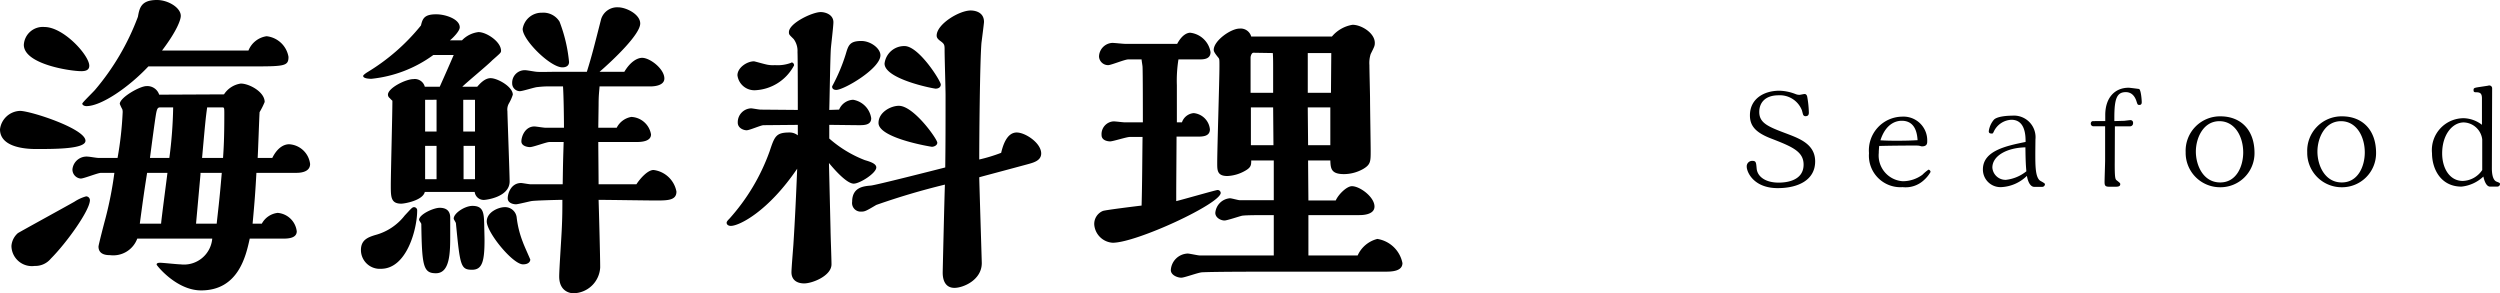
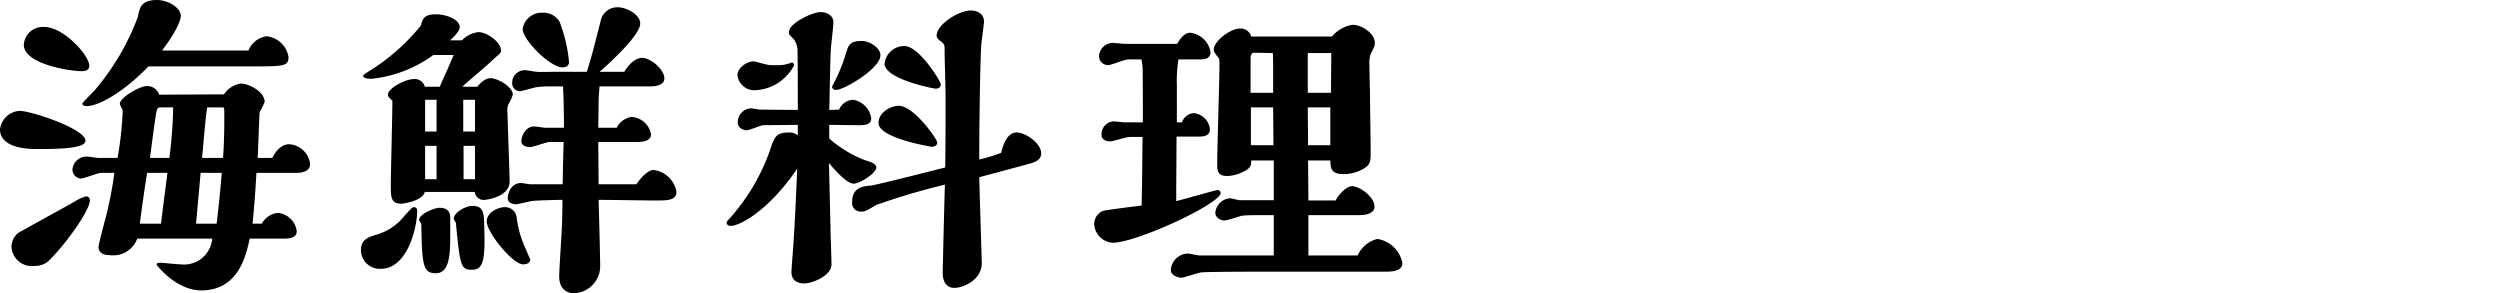
<svg xmlns="http://www.w3.org/2000/svg" width="236.051" height="27.69" viewBox="0 0 236.051 27.69">
  <g id="グループ_2777" data-name="グループ 2777" transform="translate(-151.251 -1695.281)">
    <path id="パス_53934" data-name="パス 53934" d="M15.78,5.69c1.41-1.86,1.77-2.91,1.77-3.27,0-.78-1.2-1.5-2.25-1.5-1.5,0-1.65.75-1.8,1.59a23.147,23.147,0,0,1-4.05,6.9c-.18.21-1.2,1.2-1.2,1.29,0,.15.21.24.39.24,1.41,0,4.02-1.8,5.85-3.75h9.48c3.36,0,3.75,0,3.75-.9a2.359,2.359,0,0,0-2.07-1.95,2.18,2.18,0,0,0-1.71,1.35ZM8.91,7.13c0-.99-2.43-3.66-4.23-3.66A1.791,1.791,0,0,0,2.73,5.15c0,1.83,4.38,2.49,5.43,2.49C8.49,7.64,8.91,7.58,8.91,7.13Zm15.9,8.7c.06-1.11.12-3.18.18-4.32a7.163,7.163,0,0,0,.48-.96c0-.96-1.47-1.74-2.25-1.74a2.272,2.272,0,0,0-1.59,1.02l-6.12.03a1.174,1.174,0,0,0-1.2-.81c-.63,0-2.52,1.08-2.52,1.68a3.905,3.905,0,0,0,.24.51.933.933,0,0,1,.03.33,32.762,32.762,0,0,1-.48,4.26H9.75c-.15,0-.84-.12-.96-.12a1.338,1.338,0,0,0-1.47,1.2.858.858,0,0,0,.78.87c.3,0,1.62-.54,1.92-.54h1.26a35.16,35.16,0,0,1-.87,4.41c-.06.21-.63,2.4-.63,2.55,0,.81.84.81,1.08.81a2.411,2.411,0,0,0,2.58-1.56h7.08a2.678,2.678,0,0,1-3,2.43c-.3,0-1.65-.15-1.92-.15-.33,0-.33.12-.33.18s1.86,2.43,4.2,2.43c3.51,0,4.23-3.24,4.59-4.89h3.18c.51,0,1.26-.06,1.26-.69a1.979,1.979,0,0,0-1.8-1.74,1.951,1.951,0,0,0-1.5,1.02h-.87c.21-2.25.27-3.18.36-4.8h3.78c.57,0,1.29-.15,1.29-.84a2.116,2.116,0,0,0-1.98-1.86c-.45,0-1.08.27-1.59,1.29ZM8.55,14.21c0-1.14-5.19-2.82-6.18-2.82A1.974,1.974,0,0,0,.48,13.13c0,1.86,2.88,1.86,3.45,1.86C5.7,14.99,8.55,14.99,8.55,14.21ZM7.5,19.97c-.84.48-5.28,2.91-5.34,2.97a1.781,1.781,0,0,0-.6,1.2,1.931,1.931,0,0,0,2.19,1.89,1.9,1.9,0,0,0,1.53-.69c1.47-1.47,3.69-4.56,3.69-5.52a.363.363,0,0,0-.36-.36A3.967,3.967,0,0,0,7.5,19.97Zm12.06-4.14c.3-3.33.33-3.69.48-4.77h1.44c.18,0,.18.06.18.66,0,2.28-.06,3.24-.12,4.11Zm-4.92,0c.18-1.38.45-3.42.57-4.14.09-.48.15-.63.39-.63h1.23a40.909,40.909,0,0,1-.36,4.77Zm4.35,6.21.42-4.65v-.15h2.01c-.24,2.85-.36,3.63-.48,4.8Zm-5.31,0c.33-2.46.42-3.09.69-4.8h1.92c-.09.75-.54,4.11-.6,4.8ZM54.21,6.77a14.365,14.365,0,0,0-.9-3.81,1.792,1.792,0,0,0-1.65-.84,1.811,1.811,0,0,0-1.83,1.53c0,1.05,2.61,3.63,3.75,3.63C53.67,7.28,54.21,7.28,54.21,6.77ZM57,18.32c0-.63-.03-3.42-.03-3.99h3.57c.45,0,1.41-.03,1.41-.72a1.979,1.979,0,0,0-1.86-1.65,1.905,1.905,0,0,0-1.38,1.02H56.97L57,10.85c0-.99.06-1.26.09-1.77h4.77c.18,0,1.35,0,1.35-.75,0-.9-1.35-1.95-2.1-1.95-.45,0-1.11.36-1.68,1.32H57.09c1.32-1.14,3.84-3.54,3.84-4.56,0-.87-1.32-1.53-2.1-1.53a1.585,1.585,0,0,0-1.59,1.11c-.66,2.58-.87,3.45-1.35,4.98H52.83c-.27,0-1.41.03-1.65,0-.15,0-.93-.15-1.08-.15a1.184,1.184,0,0,0-1.26,1.23.736.736,0,0,0,.72.75c.27,0,1.44-.39,1.68-.39a8.653,8.653,0,0,1,1.26-.06h1.14c.06.9.09,2.94.09,3.9H51.96c-.15,0-.87-.12-1.02-.12-.87,0-1.23.93-1.23,1.41,0,.45.6.54.81.54.3,0,1.56-.48,1.83-.48H53.7c-.06,1.98-.06,2.07-.09,3.99H50.58c-.15,0-.78-.12-.9-.12-.93,0-1.26.96-1.26,1.44s.57.57.78.57c.18,0,1.38-.3,1.44-.3.24-.06,2.49-.12,2.94-.12,0,.81,0,1.62-.06,2.82-.03.72-.24,3.78-.24,4.41,0,1.59,1.29,1.59,1.32,1.59a2.574,2.574,0,0,0,2.55-2.43c0-1.02-.12-5.49-.15-6.39.84,0,4.59.06,5.37.06,1.14,0,1.98,0,1.98-.84a2.518,2.518,0,0,0-2.16-2.04c-.57,0-1.29.84-1.62,1.35ZM44.13,9.11c.42-.42,2.46-2.1,2.82-2.49.75-.66.84-.72.84-.9,0-.87-1.38-1.77-2.13-1.77a2.567,2.567,0,0,0-1.56.78H42.96c.27-.21.93-.87.93-1.23,0-.78-1.35-1.23-2.22-1.23-1.11,0-1.29.39-1.44,1.05a19.351,19.351,0,0,1-5.1,4.44c-.09.06-.36.24-.36.33,0,.24.54.27.78.27A11.952,11.952,0,0,0,41.4,6.11h1.92c-.48,1.11-.69,1.59-1.32,3H40.59a.977.977,0,0,0-1.08-.72c-.72,0-2.4.84-2.4,1.47a.407.407,0,0,0,.18.33,1.81,1.81,0,0,0,.24.24c0,1.26-.15,6.84-.15,7.98,0,1.11,0,1.74.99,1.74.3,0,2.04-.3,2.22-1.11H45.3a.856.856,0,0,0,.96.75c.06,0,2.34-.24,2.34-1.74,0-.63-.21-6.27-.21-6.63a1.167,1.167,0,0,1,.15-.75,3.958,3.958,0,0,0,.36-.81c0-.75-1.44-1.56-2.1-1.56-.57,0-1.05.57-1.26.81Zm6.42,16.32c0-.03-.6-1.35-.69-1.62a9.274,9.274,0,0,1-.6-2.4,1.1,1.1,0,0,0-1.14-.93c-.54,0-1.68.45-1.68,1.35,0,1.05,2.46,4.05,3.42,4.05C50.43,25.88,50.55,25.58,50.55,25.43Zm-4.35-3.3c-.03-1.08-.06-1.77-1.11-1.77-.72,0-1.77.69-1.77,1.2,0,.09.21.36.21.45.39,4.02.45,4.38,1.53,4.38.96,0,1.17-.81,1.17-2.82C46.23,23.33,46.2,22.34,46.2,22.13Zm-3.21-.66c0-.51-.24-.93-.99-.93-.6,0-1.95.63-1.95,1.14,0,.06.21.33.21.39.06,3.96.18,4.65,1.38,4.65,1.35,0,1.35-2.01,1.35-3.66Zm-3.12-.66a.3.3,0,0,0-.3-.33c-.18,0-.3.18-.87.78a5.22,5.22,0,0,1-2.82,1.86c-.66.21-1.32.45-1.32,1.41a1.776,1.776,0,0,0,1.89,1.77C38.91,26.3,39.87,22.49,39.87,20.81Zm4.35-7.47v-3h1.11v3Zm-3.6,0v-3H41.7v3Zm3.63,4.5V14.69h1.08v3.15Zm-3.63,0V14.69H41.7v3.15ZM89.31,8.9c0-.33-2.07-3.63-3.42-3.63A1.868,1.868,0,0,0,84,6.92c0,1.47,4.62,2.37,4.83,2.37C89.07,9.29,89.31,9.17,89.31,8.9Zm5.7,6.45a15.086,15.086,0,0,1-2.07.63c0-2.04.06-9.21.21-11.01.03-.24.24-1.86.24-1.98,0-1.08-1.14-1.08-1.26-1.08-1.08,0-3.21,1.29-3.21,2.37,0,.24.18.39.39.54.36.27.36.36.36.87,0,.66.09,3.63.09,4.23,0,2.7,0,4.53-.03,6.81-1.05.27-6.6,1.68-7.02,1.71-.63.06-1.77.12-1.77,1.53a.813.813,0,0,0,.87.93c.33,0,.45-.06,1.41-.63a67.421,67.421,0,0,1,6.48-1.92c-.03.51-.21,8.1-.21,8.31,0,.84.33,1.44,1.11,1.44.84,0,2.58-.75,2.58-2.34,0-.15-.21-6.81-.24-8.1.18-.06,1.23-.33,4.56-1.23.54-.15,1.29-.33,1.29-1.02,0-.99-1.5-1.98-2.31-1.98C95.52,13.43,95.16,14.72,95.01,15.35ZM79.08,9.02c-.06.06-.06.39.36.39.72,0,4.17-2.01,4.17-3.27,0-.66-.93-1.35-1.8-1.35-1.11,0-1.23.42-1.47,1.23A16.7,16.7,0,0,1,79.08,9.02Zm9.9,5.37c0-.33-2.22-3.48-3.63-3.48-.75,0-1.92.6-1.92,1.62,0,1.44,4.98,2.25,5.04,2.25C88.65,14.78,88.98,14.66,88.98,14.39ZM75.15,6.86a3.6,3.6,0,0,1-1.5.21,2.782,2.782,0,0,1-.93-.09c-.15-.03-.99-.27-1.05-.27-.66,0-1.56.6-1.56,1.32a1.611,1.611,0,0,0,1.68,1.41,4.375,4.375,0,0,0,3.63-2.28C75.54,7.04,75.33,6.71,75.15,6.86Zm3.63,5.85c.45,0,2.37.03,2.76.03.54,0,1.2,0,1.2-.66a2.07,2.07,0,0,0-1.71-1.74,1.5,1.5,0,0,0-1.32.93l-.93.03c.03-.93.09-4.98.15-5.79.03-.39.24-2.13.24-2.49,0-.72-.75-.96-1.2-.96-.78,0-3,1.05-3,1.89,0,.24.03.24.45.66a1.871,1.871,0,0,1,.36,1.23c.03.45.03,4.77.03,5.46l-3.51-.03c-.15,0-.78-.12-.9-.12a1.311,1.311,0,0,0-1.26,1.35c0,.51.54.72.84.72.27,0,1.35-.48,1.59-.48l3.24-.03v.99a1.23,1.23,0,0,0-.78-.27c-1.29,0-1.41.36-1.89,1.8a19.2,19.2,0,0,1-3.78,6.33c-.21.21-.27.3-.27.39,0,.21.21.3.39.3.81,0,3.54-1.38,6.27-5.4-.09,2.31-.21,4.89-.36,7.2-.03.42-.18,2.22-.18,2.58,0,.69.48,1.05,1.2,1.05.78,0,2.58-.72,2.58-1.8,0-.54-.09-2.79-.09-3.27l-.15-6.3c.42.51,1.65,1.95,2.34,1.95.57,0,2.13-.99,2.13-1.53,0-.36-.57-.54-1.08-.69A11.167,11.167,0,0,1,78.78,14Zm41.97,12.33h-6.99c-.18,0-.96-.18-1.14-.18a1.658,1.658,0,0,0-1.59,1.56c0,.48.63.72.99.72.3,0,1.65-.51,1.98-.51,1.17-.06,5.46-.06,6.96-.06h10.35c.57,0,1.59-.03,1.59-.81a2.873,2.873,0,0,0-2.37-2.28,2.78,2.78,0,0,0-1.86,1.56h-4.65V21.23h4.8c.24,0,1.44,0,1.44-.81,0-.9-1.38-1.92-2.13-1.92-.48,0-1.26.75-1.53,1.35h-2.58l-.03-3.78h2.1c.03.75.06,1.29,1.29,1.29a3.718,3.718,0,0,0,1.8-.48c.72-.42.72-.72.72-1.71,0-.69-.06-4.14-.06-4.92,0-.45-.06-2.67-.06-3.18a2.812,2.812,0,0,1,.12-1.05c.36-.72.39-.78.39-1.05,0-.93-1.26-1.71-2.1-1.71a3.217,3.217,0,0,0-1.95,1.11h-7.62a1.032,1.032,0,0,0-1.11-.75c-.81,0-2.43,1.14-2.43,2.01,0,.18.18.42.45.75.09.12.09.18.09.81,0,1.32-.21,7.71-.21,9.15,0,.66,0,1.2.96,1.2a3.7,3.7,0,0,0,1.65-.48c.6-.33.6-.57.6-.99h2.13v3.75h-3.24c-.12,0-.75-.18-.9-.18a1.508,1.508,0,0,0-1.38,1.38c0,.45.51.72.87.72.24,0,1.38-.39,1.65-.45.33-.06,1.74-.06,2.19-.06h.81ZM108.36,13.85c-.03,2.16-.03,4.32-.09,6.48-.51.06-3.45.42-3.66.51a1.324,1.324,0,0,0-.81,1.29,1.862,1.862,0,0,0,1.74,1.71c2.25,0,10.2-3.69,10.2-4.71a.293.293,0,0,0-.3-.27c-.15,0-3.27.9-3.9,1.05v-.84c0-.75.03-4.41.03-5.25h1.95c.48,0,1.2,0,1.2-.69a1.7,1.7,0,0,0-1.53-1.53,1.285,1.285,0,0,0-1.11.87h-.48V8.96a12.591,12.591,0,0,1,.15-2.43h1.95c.39,0,1.08,0,1.08-.69a2.2,2.2,0,0,0-1.92-1.83c-.24,0-.75.15-1.23,1.05h-4.92c-.18,0-1.02-.09-1.2-.09a1.324,1.324,0,0,0-1.26,1.29.858.858,0,0,0,.87.81c.27,0,1.56-.54,1.89-.54h1.26c0,.12.09.6.09.72.03.54.03,4.44.03,5.22h-1.74c-.15,0-.84-.09-1.02-.09a1.206,1.206,0,0,0-1.14,1.29c0,.6.78.6.81.6.27,0,1.56-.42,1.86-.42Zm17.82-7.92-.03,3.75h-2.19V5.93Zm-.09,8.7h-2.1c0-.51-.03-3-.03-3.57h2.13Zm-5.4-4.95h-2.13V6.35c0-.12.09-.45.27-.45l1.83.03c.03.45.03.84.03,1.38Zm.03,4.95h-2.13V11.06h2.1Z" transform="translate(150.771 1694.361)" />
-     <path id="パス_53935" data-name="パス 53935" d="M4.329,5.995c-1.768-.663-2.639-1-2.639-2.067,0-.858.546-1.573,1.82-1.573a2.23,2.23,0,0,1,2.2,1.4c.026.065.078.3.117.416a.232.232,0,0,0,.234.156c.273,0,.312-.182.312-.338a9.675,9.675,0,0,0-.156-1.508c-.052-.208-.156-.247-.247-.247s-.416.078-.481.078a.985.985,0,0,1-.351-.065,4.49,4.49,0,0,0-1.547-.325c-1.469,0-2.782.767-2.782,2.327C.806,5.2,1.3,5.839,2.717,6.4c2.041.793,3.159,1.235,3.159,2.5,0,1.7-2.028,1.7-2.366,1.7-1.222,0-2-.559-2.067-1.339-.052-.6-.065-.715-.429-.715a.514.514,0,0,0-.507.546c0,.507.65,2.028,2.925,2.028,1.937,0,3.536-.767,3.536-2.522C6.968,6.983,5.512,6.45,4.329,5.995Zm8.684,1.144C14.508,7.1,15.964,7.1,16.341,7.1a3.319,3.319,0,0,1,.416.013c.039,0,.247.065.286.065.507,0,.507-.3.507-.507a2.243,2.243,0,0,0-2.379-2.3,3.182,3.182,0,0,0-3.12,3.445,2.979,2.979,0,0,0,3.172,3.211,2.535,2.535,0,0,0,2.028-.676,3.052,3.052,0,0,0,.611-.754.225.225,0,0,0-.195-.221,4.32,4.32,0,0,0-.572.481,3.134,3.134,0,0,1-1.859.611A2.435,2.435,0,0,1,12.974,7.8C12.974,7.672,12.974,7.62,13.013,7.139Zm3.627-.546c-.468.026-.975.052-1.95.052-.741,0-1.092-.013-1.56-.039.559-1.742,1.664-1.846,2.015-1.846C16.5,4.76,16.6,6.1,16.64,6.593ZM28.418,11a.257.257,0,0,0,.247-.26c0-.091-.416-.286-.481-.338-.429-.364-.429-1.4-.429-2.587,0-.2.013-1.287.013-1.3a2.041,2.041,0,0,0-2.21-2.236c-.455,0-1.443.065-1.729.4a2.111,2.111,0,0,0-.468,1.066c0,.169.1.221.273.221.117,0,.117-.013.2-.182a1.928,1.928,0,0,1,1.664-1.118c1.339,0,1.339,1.56,1.339,2.093-1.781.364-4.03.819-4.03,2.587a1.657,1.657,0,0,0,1.768,1.677A3.708,3.708,0,0,0,26.962,9.96c.13.767.429,1.04.689,1.04ZM26.91,9.531a3.727,3.727,0,0,1-1.924.806A1.245,1.245,0,0,1,23.7,9.18c0-1.118,1.378-1.872,3.12-1.911C26.832,8.231,26.845,8.816,26.91,9.531ZM34.346,5.28v3.2c0,.325-.052,1.768-.052,2.067,0,.364.091.442.468.442h.494c.26,0,.52,0,.52-.247,0-.091-.052-.13-.312-.338-.156-.117-.221-.156-.208-1.82l.013-3.3h1.443a.285.285,0,0,0,.273-.312.24.24,0,0,0-.247-.273c-.039,0-.494.052-.559.065-.039,0-.871.026-.962.026V4.5c0-1.781.208-2.444,1.079-2.444.533,0,.858.351,1.027.91.078.247.1.3.26.3.208,0,.221-.169.221-.26,0-.247-.078-1.2-.26-1.248-.078-.013-.871-.117-.975-.117-1.326,0-2.21.962-2.21,2.574v.572c-.117,0-1.183,0-1.222.013a.228.228,0,0,0-.143.221.247.247,0,0,0,.234.26ZM48.451,7.8c0-2.21-1.326-3.458-3.211-3.458a3.247,3.247,0,0,0-3.289,3.38,3.248,3.248,0,0,0,3.276,3.315A3.213,3.213,0,0,0,48.451,7.8ZM47.385,7.75c0,1.287-.624,2.834-2.171,2.834-1.612,0-2.3-1.625-2.3-2.912s.7-2.873,2.223-2.873C46.6,4.8,47.385,6.255,47.385,7.75ZM59.93,7.8c0-2.21-1.326-3.458-3.211-3.458a3.247,3.247,0,0,0-3.289,3.38,3.248,3.248,0,0,0,3.276,3.315A3.213,3.213,0,0,0,59.93,7.8ZM58.864,7.75c0,1.287-.624,2.834-2.171,2.834-1.612,0-2.3-1.625-2.3-2.912s.7-2.873,2.223-2.873C58.084,4.8,58.864,6.255,58.864,7.75Zm12.519,3.224a.244.244,0,0,0,.247-.234c0-.1-.026-.117-.325-.234-.4-.156-.442-.9-.442-1.248L70.889,1.7a.264.264,0,0,0-.26-.273.559.559,0,0,0-.156.026l-.767.117c-.52.078-.572.1-.572.3s.1.2.312.2c.312.013.481.117.481.572v2.5a2.952,2.952,0,0,0-1.7-.624,3.007,3.007,0,0,0-3.016,3.3c0,1.5.832,3.159,2.782,3.159a3.534,3.534,0,0,0,2.067-.949c.052.221.221.949.637.949Zm-1.43-1.56a2.3,2.3,0,0,1-1.833,1.027c-1.248,0-1.95-1.2-1.95-2.6,0-1.781.975-2.925,2.041-2.925a1.821,1.821,0,0,1,1.742,1.6Z" transform="translate(315.671 1701.924)" />
  </g>
</svg>